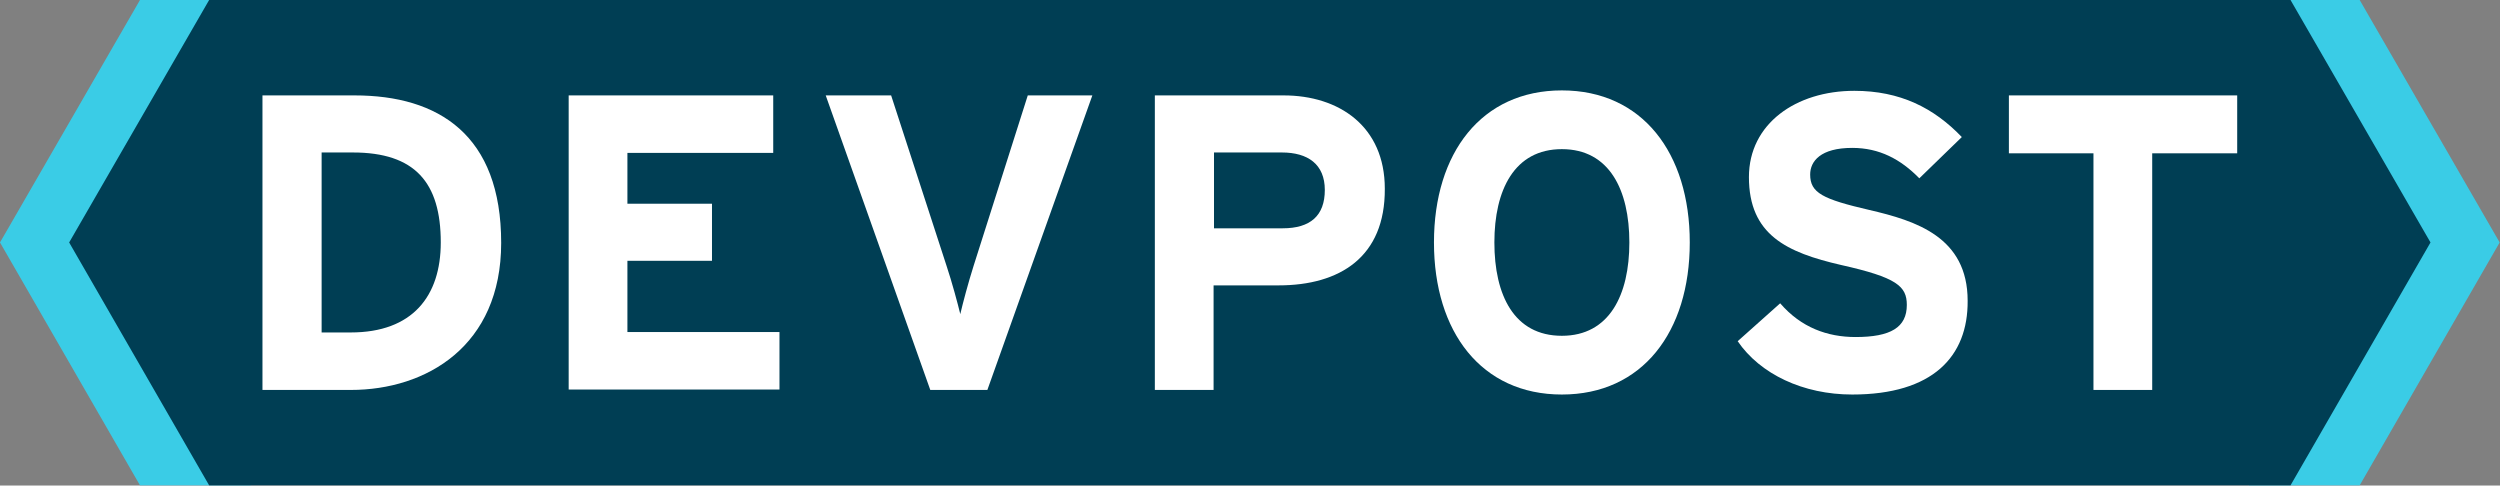
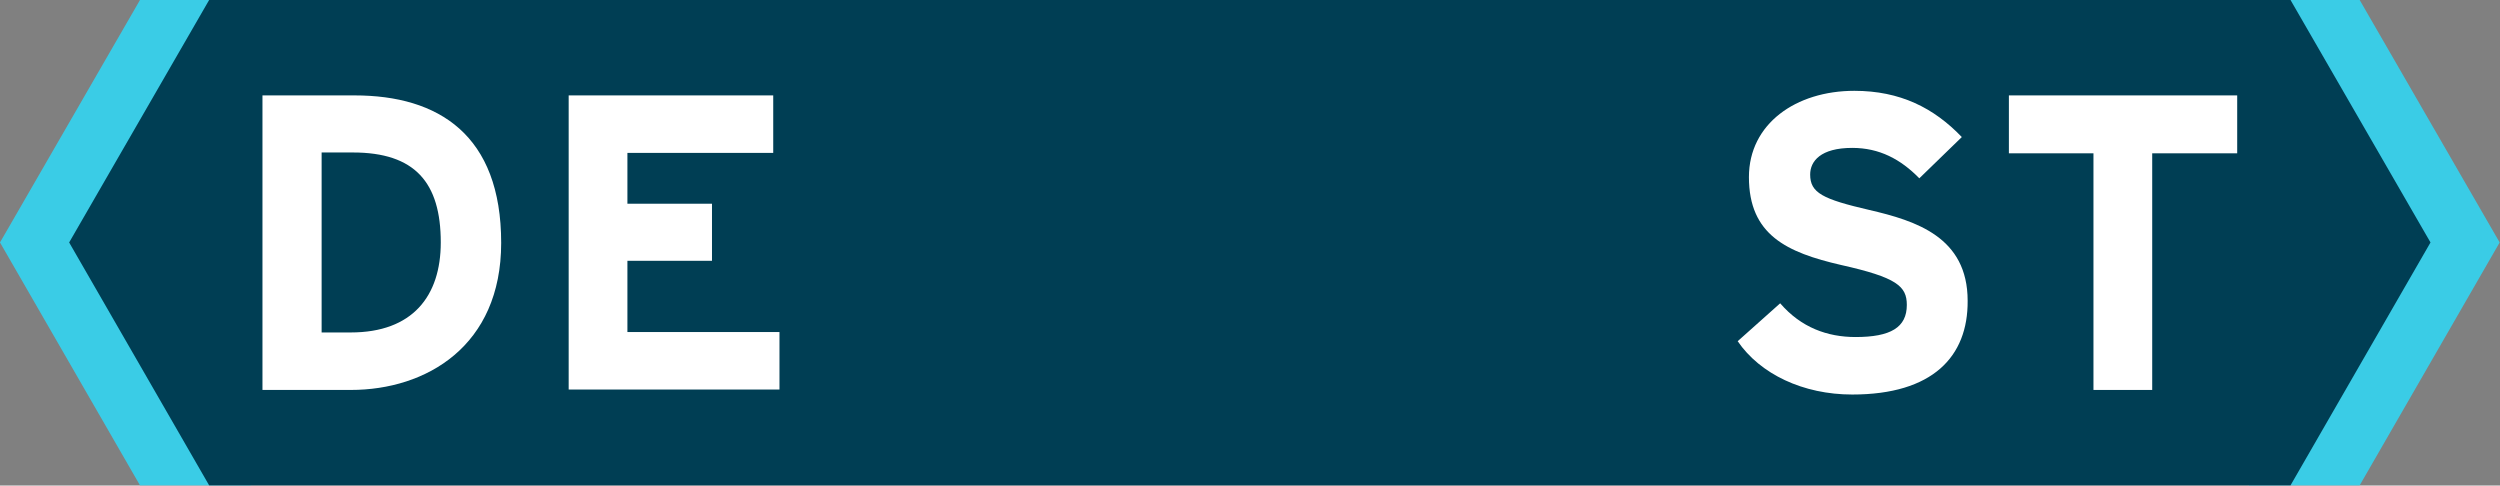
<svg xmlns="http://www.w3.org/2000/svg" width="2626px" height="510px" viewBox="0 0 2626 510" version="1.1">
  <rect x="0" y="0" width="2626" height="510" fill="#808080" stroke="none" />
  <title>devpost (2)</title>
  <desc>Created with Sketch.</desc>
  <defs />
  <g id="Page-1" stroke="none" stroke-width="1" fill="none" fill-rule="evenodd">
    <g id="devpost-(2)">
      <path d="M2478.605,0 L2362.202,0 L2509.238,254.687 L2362.202,509.812 L2478.605,509.812 L2625.641,254.687 L2478.605,0 Z" id="Shape" fill="#3ACCE6" />
      <path d="M147.036,0 L263.439,0 L116.403,254.687 L263.439,509.812 L147.036,509.812 L0,254.687 L147.036,0 Z" id="Shape" fill="#3ACCE6" />
      <path d="M219.679,509.812 L72.643,254.687 L219.679,0 L2405.962,0 L2552.998,254.687 L2405.962,509.812 L219.679,509.812 Z" id="Shape" fill="#003E54" />
      <g id="Group" transform="translate(275.692, 91.897)" fill="#FFFFFF">
        <path d="M92.773,317.703 L2.84217094e-14,317.703 L2.84217094e-14,8.315 L96.711,8.315 C185.108,8.315 250.749,49.887 250.749,163.227 C250.749,271.754 171.979,317.703 92.773,317.703 L92.773,317.703 Z M94.961,68.267 L62.14,68.267 L62.14,257.313 L92.773,257.313 C157.538,257.313 187.296,219.241 187.296,162.79 C187.296,99.774 160.164,68.267 94.961,68.267 L94.961,68.267 Z" id="XMLID_2_" />
        <path d="M321.641,317.703 L321.641,8.315 L536.506,8.315 L536.506,68.704 L383.344,68.704 L383.344,122.092 L472.178,122.092 L472.178,182.044 L383.344,182.044 L383.344,256.875 L543.07,256.875 L543.07,317.265 L321.641,317.265 L321.641,317.703 Z" id="XMLID_5_" />
-         <path d="M761.436,317.703 L701.484,317.703 L591.644,8.315 L660.349,8.315 L718.55,187.296 C724.239,204.362 730.366,227.118 732.991,238.058 C735.617,226.68 741.306,205.238 746.995,187.296 L803.884,8.315 L871.713,8.315 L761.436,317.703 L761.436,317.703 Z" id="XMLID_7_" />
-         <path d="M1067.323,207.863 L999.056,207.863 L999.056,317.703 L937.354,317.703 L937.354,8.315 L1072.574,8.315 C1130.776,8.315 1178.913,40.697 1178.913,106.338 C1179.35,178.106 1131.651,207.863 1067.323,207.863 L1067.323,207.863 Z M1070.824,68.267 L999.494,68.267 L999.494,147.911 L1071.699,147.911 C1100.581,147.911 1115.897,134.783 1115.897,107.651 C1115.897,80.52 1097.956,68.267 1070.824,68.267 L1070.824,68.267 Z" id="XMLID_9_" />
-         <path d="M1364.896,322.516 C1280.438,322.516 1230.55,256.875 1230.55,162.79 C1230.55,68.704 1280.438,3.063 1364.896,3.063 C1449.354,3.063 1499.241,68.704 1499.241,162.79 C1499.241,256.875 1449.354,322.516 1364.896,322.516 L1364.896,322.516 Z M1364.896,64.766 C1315.009,64.766 1294.003,107.651 1294.003,162.79 C1294.003,217.928 1314.571,260.814 1364.896,260.814 C1414.783,260.814 1435.788,217.928 1435.788,162.79 C1435.788,107.651 1414.783,64.766 1364.896,64.766 L1364.896,64.766 Z" id="XMLID_12_" />
        <path d="M1669.908,322.516 C1618.27,322.516 1573.197,301.074 1549.566,266.503 L1594.202,226.68 C1616.082,252.062 1643.651,262.126 1673.409,262.126 C1710.168,262.126 1727.234,252.062 1727.234,228.431 C1727.234,208.738 1716.732,199.549 1658.092,186.421 C1601.203,173.292 1561.381,154.913 1561.381,94.085 C1561.381,38.072 1610.831,3.501 1672.096,3.501 C1720.232,3.501 1755.679,21.443 1784.998,52.075 L1740.362,95.398 C1720.67,75.268 1698.352,63.453 1669.908,63.453 C1636.65,63.453 1625.709,77.456 1625.709,91.46 C1625.709,110.715 1638.838,117.279 1687.85,128.656 C1736.862,140.034 1791.125,157.101 1791.125,224.055 C1791.562,282.694 1754.366,322.516 1669.908,322.516 L1669.908,322.516 Z" id="XMLID_15_" />
        <path d="M1984.985,69.142 L1984.985,317.703 L1923.282,317.703 L1923.282,69.142 L1834.448,69.142 L1834.448,8.315 L2074.256,8.315 L2074.256,69.142 L1984.985,69.142 L1984.985,69.142 Z" id="XMLID_17_" />
      </g>
    </g>
  </g>
</svg>